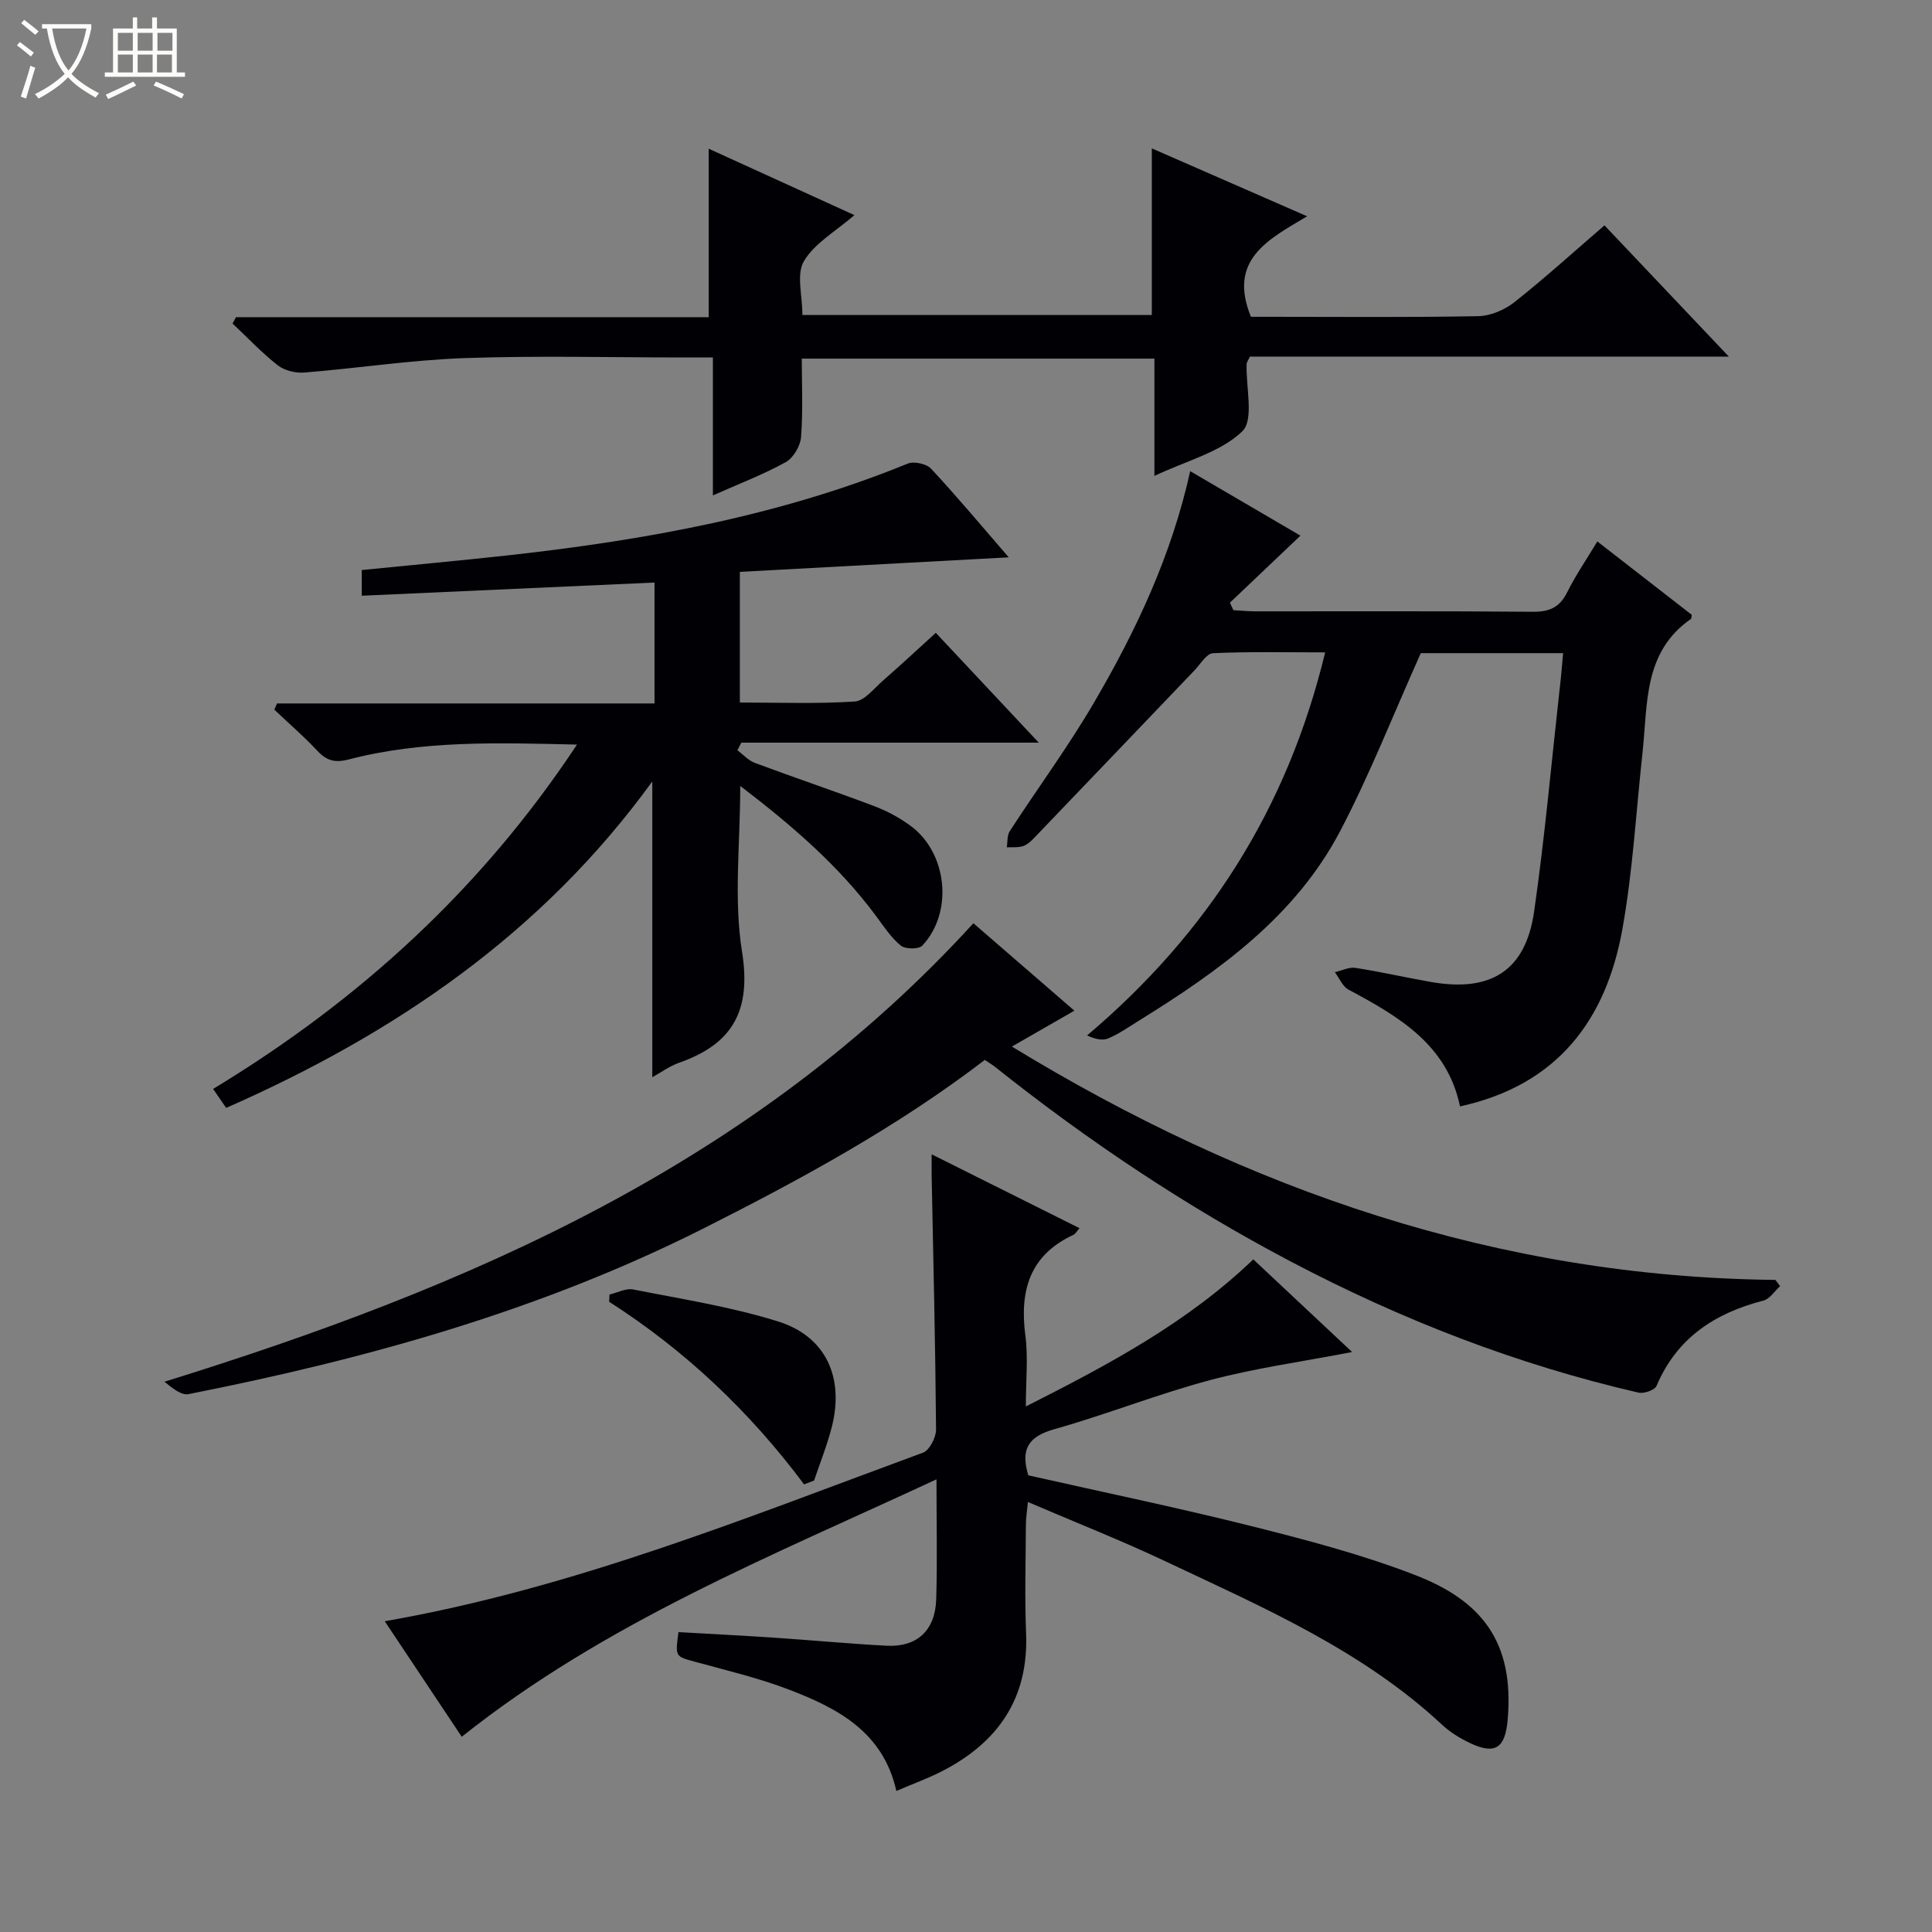
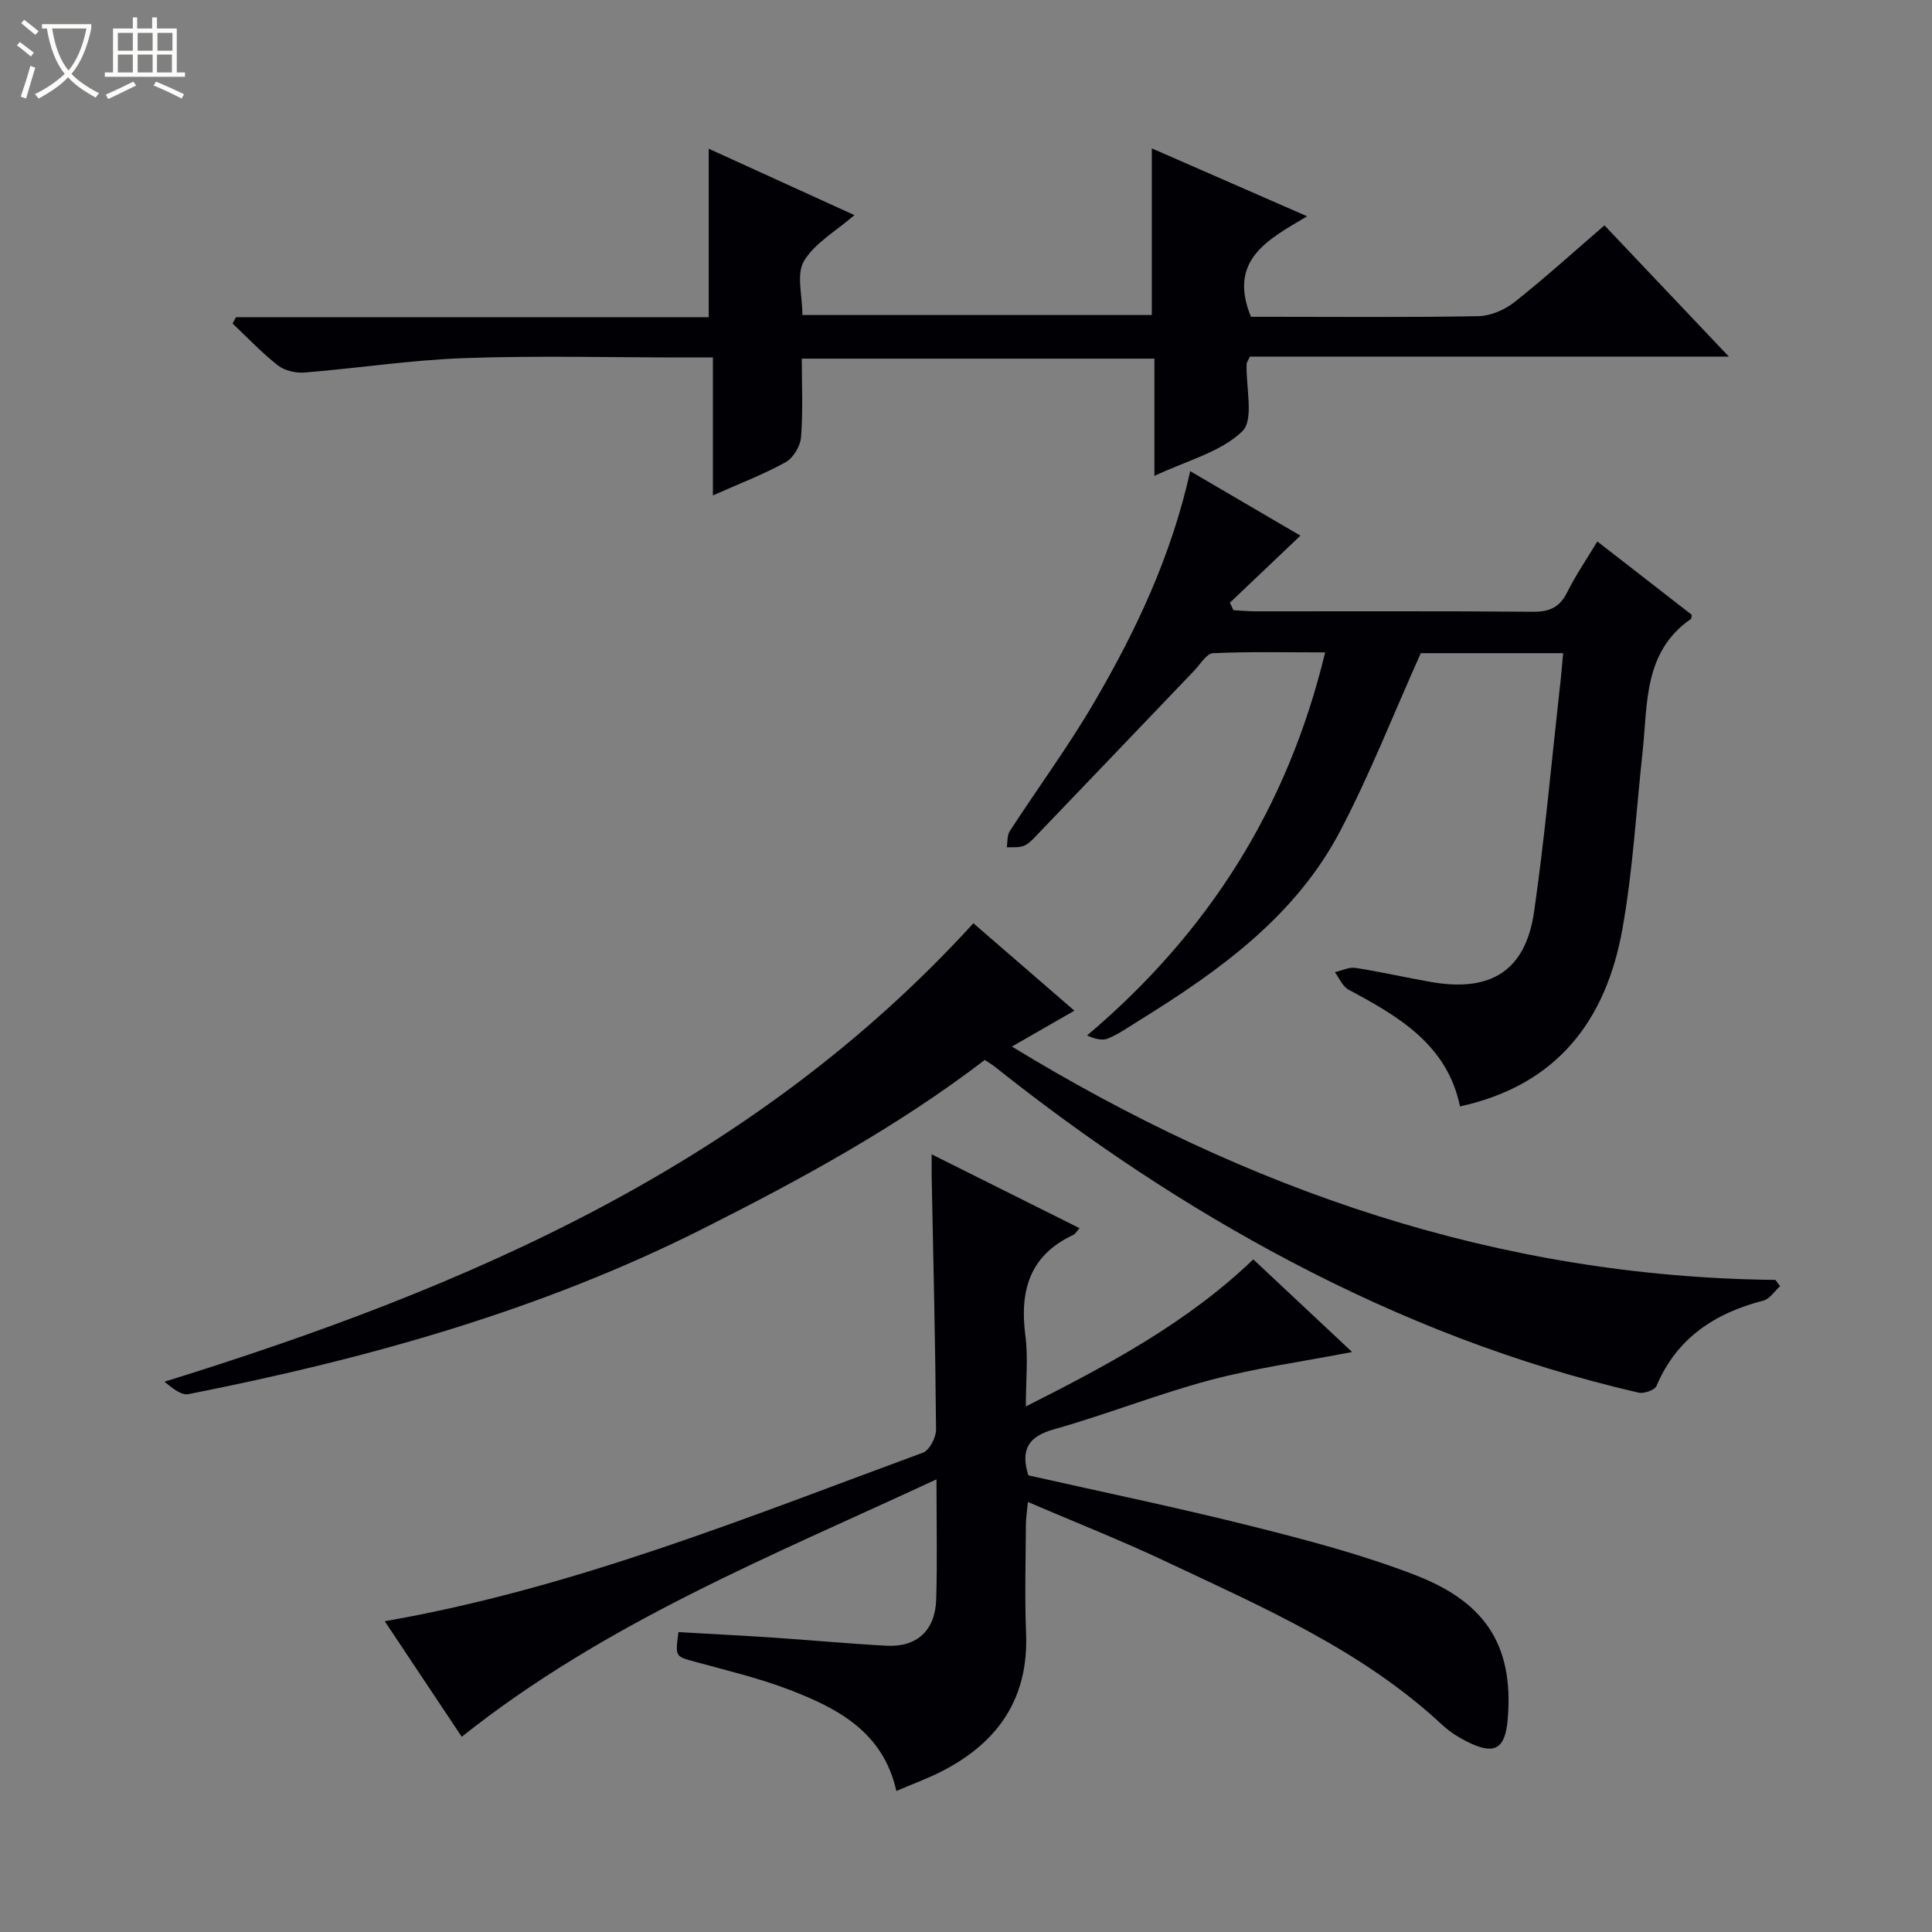
<svg xmlns="http://www.w3.org/2000/svg" enable-background="new 0 0 400 400" viewBox="0 0 400 400">
  <rect x="0" y="0" width="400" height="400" fill="#808080" stroke="none" />
  <path d="m6.4 11.7c-1-.8-1.9-1.6-2.9-2.3l.6-.7c.9.7 1.9 1.4 2.9 2.2zm-2.1 8.3c.7-2.1 1.4-4.2 2-6.4.2.1.6.3 1 .4-.7 2.3-1.3 4.4-1.9 6.4zm3-12.8c-1.1-.9-2.1-1.7-2.9-2.4l.6-.7c1 .8 2 1.5 3 2.4zm1.4-1.3v-.9h10.2v.9c-.9 4.2-2.3 7.3-4.1 9.4 1.3 1.4 3.2 2.7 5.7 4-.2.2-.4.5-.7.9-2.5-1.4-4.4-2.7-5.7-4.2-1.4 1.5-3.5 3-6.1 4.4 0 0 0 0-.1-.1-.3-.4-.5-.7-.7-.8 2.7-1.3 4.7-2.8 6.2-4.2-1.8-2.2-3-5.3-3.7-9.4zm9.2 0h-7.1c.6 3.8 1.7 6.7 3.4 8.7 1.7-2.1 2.9-4.8 3.7-8.7z" fill="#fcfbfa" />
  <path d="m31.6 3.6h.9v2.3h4.1v9.1h1.7v.9h-16.6v-.9h1.7v-9.1h4.1v-2.3h.9v2.3h3.1v-2.3zm-4 13.3.6.8c-1.9.9-3.8 1.9-5.8 2.8-.2-.3-.3-.6-.5-.9 2-.9 3.9-1.8 5.7-2.7zm-3.2-10.1v3.7h3.1v-3.7zm0 4.5v3.7h3.1v-3.7zm4.1-4.5v3.7h3.1v-3.7zm0 4.5v3.7h3.1v-3.7zm9.1 9.1c-2.1-1.1-4.1-2-5.8-2.7l.5-.8c2.2.9 4.1 1.8 5.8 2.6zm-1.9-13.6h-3.1v3.7h3.1zm-3.2 4.5v3.7h3.1v-3.7z" fill="#fcfbfa" />
  <g fill="#010105">
    <path d="m95.6 359.58c-5.26-7.9-10.56-15.86-15.94-23.92 39.09-6.82 75.06-21.52 111.43-34.9 1.35-.5 2.72-3.15 2.71-4.79-.14-17.47-.56-34.94-.91-52.41-.02-1.15 0-2.3 0-4.57 10.55 5.27 20.5 10.24 30.61 15.29-.59.67-.85 1.19-1.26 1.38-9.07 4.21-11.16 11.56-9.95 20.84.6 4.53.1 9.21.1 14.69 17.28-8.73 33.44-17.36 47.09-30.45 6.82 6.39 13.52 12.67 20.46 19.18-10.39 2.01-20.06 3.33-29.42 5.82-10.88 2.9-21.4 7.11-32.24 10.16-5.35 1.51-7.04 4.13-5.38 9.55 15.31 3.46 30.86 6.67 46.24 10.53 11.4 2.86 22.86 5.87 33.79 10.09 13.63 5.26 20.66 13.66 19.21 30.04-.51 5.79-2.56 7.23-7.73 4.8-2.08-.98-4.15-2.24-5.82-3.8-16.62-15.48-37.15-24.34-57.28-33.85-9.14-4.32-18.57-8.03-28.49-12.29-.18 1.93-.42 3.33-.42 4.74-.04 7.5-.26 15 .04 22.49.53 13.4-5.77 22.49-17.27 28.44-2.94 1.52-6.07 2.65-9.59 4.16-2.73-12.22-12.14-17.12-22.19-20.97-6.32-2.42-12.98-3.99-19.53-5.79-4.05-1.11-4.08-.99-3.39-6.13 6.56.38 13.16.71 19.76 1.15 7.79.52 15.56 1.26 23.35 1.67 6.27.32 10.05-3.15 10.25-9.6.24-7.82.06-15.64.06-24.85-34.13 15.88-68.49 29.57-98.29 53.3z" />
-     <path d="m74.9 123.34c0-2.14 0-3.54 0-5.32 10.38-1.04 20.6-1.97 30.79-3.1 28.14-3.14 55.85-8.15 82.25-18.94 1.3-.53 3.9.05 4.85 1.08 5.44 5.85 10.56 11.98 16.06 18.33-18.71 1.01-37.13 2.01-55.67 3.01v27.05c7.97 0 15.9.3 23.78-.21 2.04-.13 4-2.72 5.86-4.34 3.61-3.15 7.12-6.42 10.93-9.88 7 7.46 13.79 14.7 21.32 22.74-21.21 0-41.39 0-61.58 0-.27.52-.55 1.04-.82 1.56 1.2.9 2.27 2.13 3.61 2.63 8.24 3.07 16.58 5.87 24.8 8.98 2.61.99 5.17 2.38 7.42 4.03 7.67 5.61 8.92 17.97 2.44 24.83-.74.78-3.52.74-4.45-.02-2.01-1.65-3.51-3.96-5.09-6.09-7.69-10.38-17.32-18.7-28.14-26.96 0 11.94-1.38 23.38.37 34.33 1.95 12.2-1.93 19.09-13.03 22.98-1.99.7-3.77 2.02-5.55 3 0-20.19 0-40.29 0-61.24-22.78 31.43-53.25 52.21-88.23 67.59-.91-1.33-1.71-2.49-2.7-3.93 30.2-18.28 55.51-41.33 75.34-71.29-16.42-.38-32-.9-47.27 3.08-2.84.74-4.56.26-6.48-1.79-2.8-3-5.93-5.69-8.91-8.52.18-.43.37-.86.55-1.29h78.16c0-8.81 0-16.89 0-25.03-20.3.92-40.31 1.82-60.61 2.73z" />
    <path d="m323.63 135.23c-10.56 0-20.65 0-29.47 0-5.71 12.73-10.54 25.1-16.67 36.79-9.28 17.71-25.06 28.99-41.6 39.24-2.12 1.31-4.19 2.78-6.46 3.74-1.21.51-2.82.09-4.36-.62 25.02-21.19 41.48-46.98 49.29-79.31-8.14 0-15.7-.18-23.23.17-1.34.06-2.61 2.29-3.85 3.58-11.03 11.52-22.04 23.06-33.08 34.57-.68.71-1.48 1.49-2.37 1.78-1.04.35-2.25.2-3.39.26.19-1.13.05-2.47.62-3.35 5.79-8.92 12.13-17.51 17.48-26.68 8.65-14.8 15.97-30.26 19.88-47.85 7.97 4.66 15.73 9.2 22.82 13.35-4.9 4.66-9.75 9.27-14.6 13.88.24.52.48 1.03.72 1.55 1.52.08 3.05.24 4.57.24 19.16.02 38.31-.08 57.46.09 3.45.03 5.55-.95 7.09-4.06 1.69-3.4 3.86-6.57 6.23-10.5 6.73 5.23 13.21 10.26 19.55 15.19-.09.54-.06.79-.16.85-9.9 6.84-8.94 17.61-10.03 27.65-1.33 12.2-2.01 24.52-4.17 36.57-3.38 18.83-13.45 32.3-33.62 36.71-2.66-12.8-12.7-18.62-23.09-24.18-1.23-.66-1.9-2.38-2.82-3.61 1.43-.32 2.93-1.1 4.27-.89 5.24.81 10.42 2.01 15.65 2.92 12.41 2.17 19.57-2.35 21.33-14.57 2.2-15.27 3.57-30.67 5.28-46.01.29-2.3.46-4.61.73-7.5z" />
    <path d="m201.53 191.15c6.82 5.9 13.68 11.84 20.91 18.1-4.43 2.54-8.37 4.81-12.94 7.43 48.92 29.83 100.83 47.7 158.08 48.31.32.43.65.86.97 1.29-1.14 1.03-2.13 2.65-3.45 2.99-10.06 2.6-17.92 7.72-22.14 17.67-.37.87-2.6 1.65-3.72 1.39-25.22-5.81-49.13-15.11-72.01-27.15-21.72-11.43-42.01-25-61.19-40.27-.63-.5-1.33-.91-2.15-1.46-18.15 13.88-37.96 24.66-58.15 34.84-33.78 17.04-69.81 27.06-106.71 34.35-1.51.3-3.39-1.28-4.98-2.57 62.85-19.5 121.86-44.93 167.48-94.92z" />
    <path d="m332.19 46.66c8.5 8.97 16.72 17.64 25.75 27.17-33.83 0-66.63 0-99.16 0-.43.92-.66 1.2-.68 1.49-.18 4.8 1.58 11.57-.89 13.97-4.49 4.34-11.51 6.07-18.2 9.24 0-8.6 0-16.32 0-24.28-24.41 0-48.35 0-73.01 0 0 5.39.27 10.84-.15 16.24-.14 1.84-1.59 4.31-3.17 5.19-4.57 2.54-9.51 4.41-15.08 6.89 0-9.89 0-18.98 0-28.56-2.35 0-4.13 0-5.92 0-15.16 0-30.34-.4-45.49.13-11.08.39-22.1 2.1-33.16 2.99-1.81.15-4.11-.4-5.51-1.49-3.34-2.61-6.27-5.74-9.37-8.66.24-.44.47-.87.71-1.31h97.87c0-11.85 0-23.07 0-34.88 9.79 4.46 19.77 9.01 30.17 13.75-3.87 3.35-8.25 5.8-10.46 9.53-1.6 2.71-.31 7.12-.31 11.15h72.34c0-11.38 0-22.62 0-34.5 10.4 4.55 20.77 9.08 32.16 14.06-8.1 4.82-16.45 8.99-11.64 20.81h4.08c14.33 0 28.67.14 42.99-.13 2.53-.05 5.44-1.29 7.46-2.88 6.37-5.04 12.4-10.52 18.67-15.92z" />
-     <path d="m166.48 307.33c-11.23-15.05-24.61-27.73-40.36-37.81.02-.5.05-1 .07-1.5 1.64-.38 3.4-1.35 4.91-1.05 10.05 1.99 20.25 3.58 29.99 6.62 9.91 3.1 13.73 11.6 11.13 21.83-.96 3.77-2.43 7.41-3.67 11.11-.69.26-1.38.53-2.07.8z" />
+     <path d="m166.48 307.33z" />
  </g>
</svg>